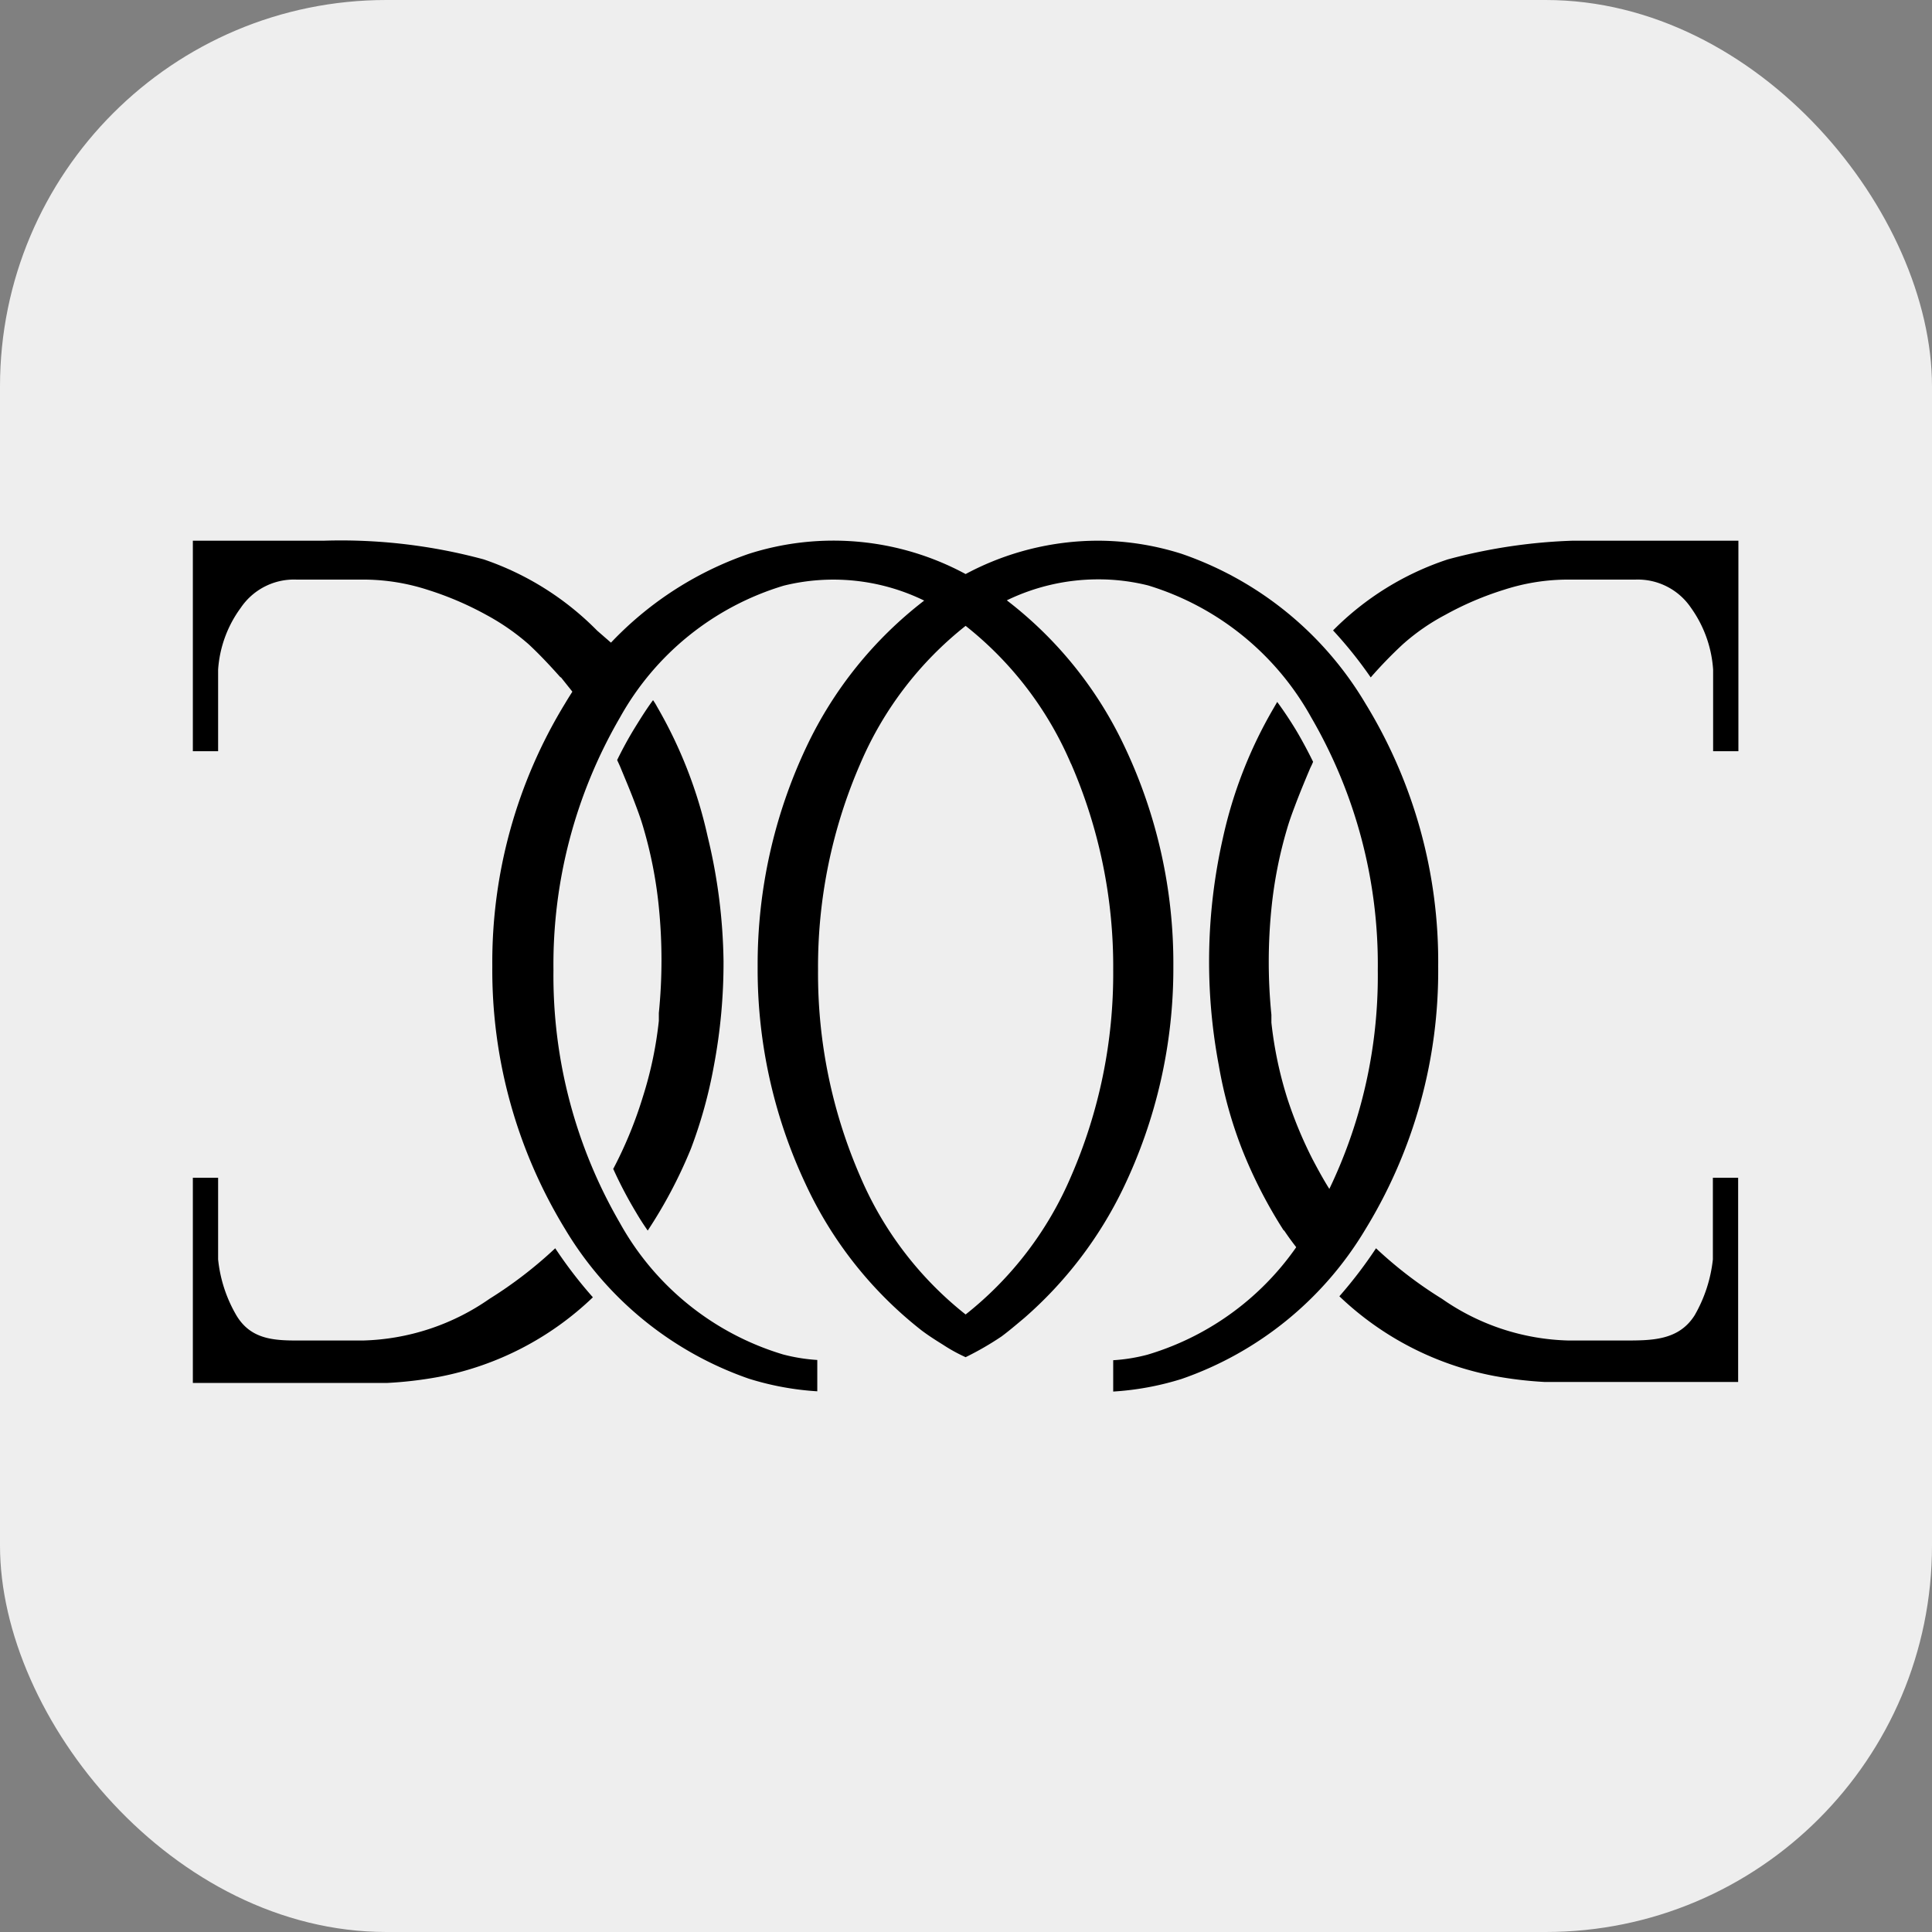
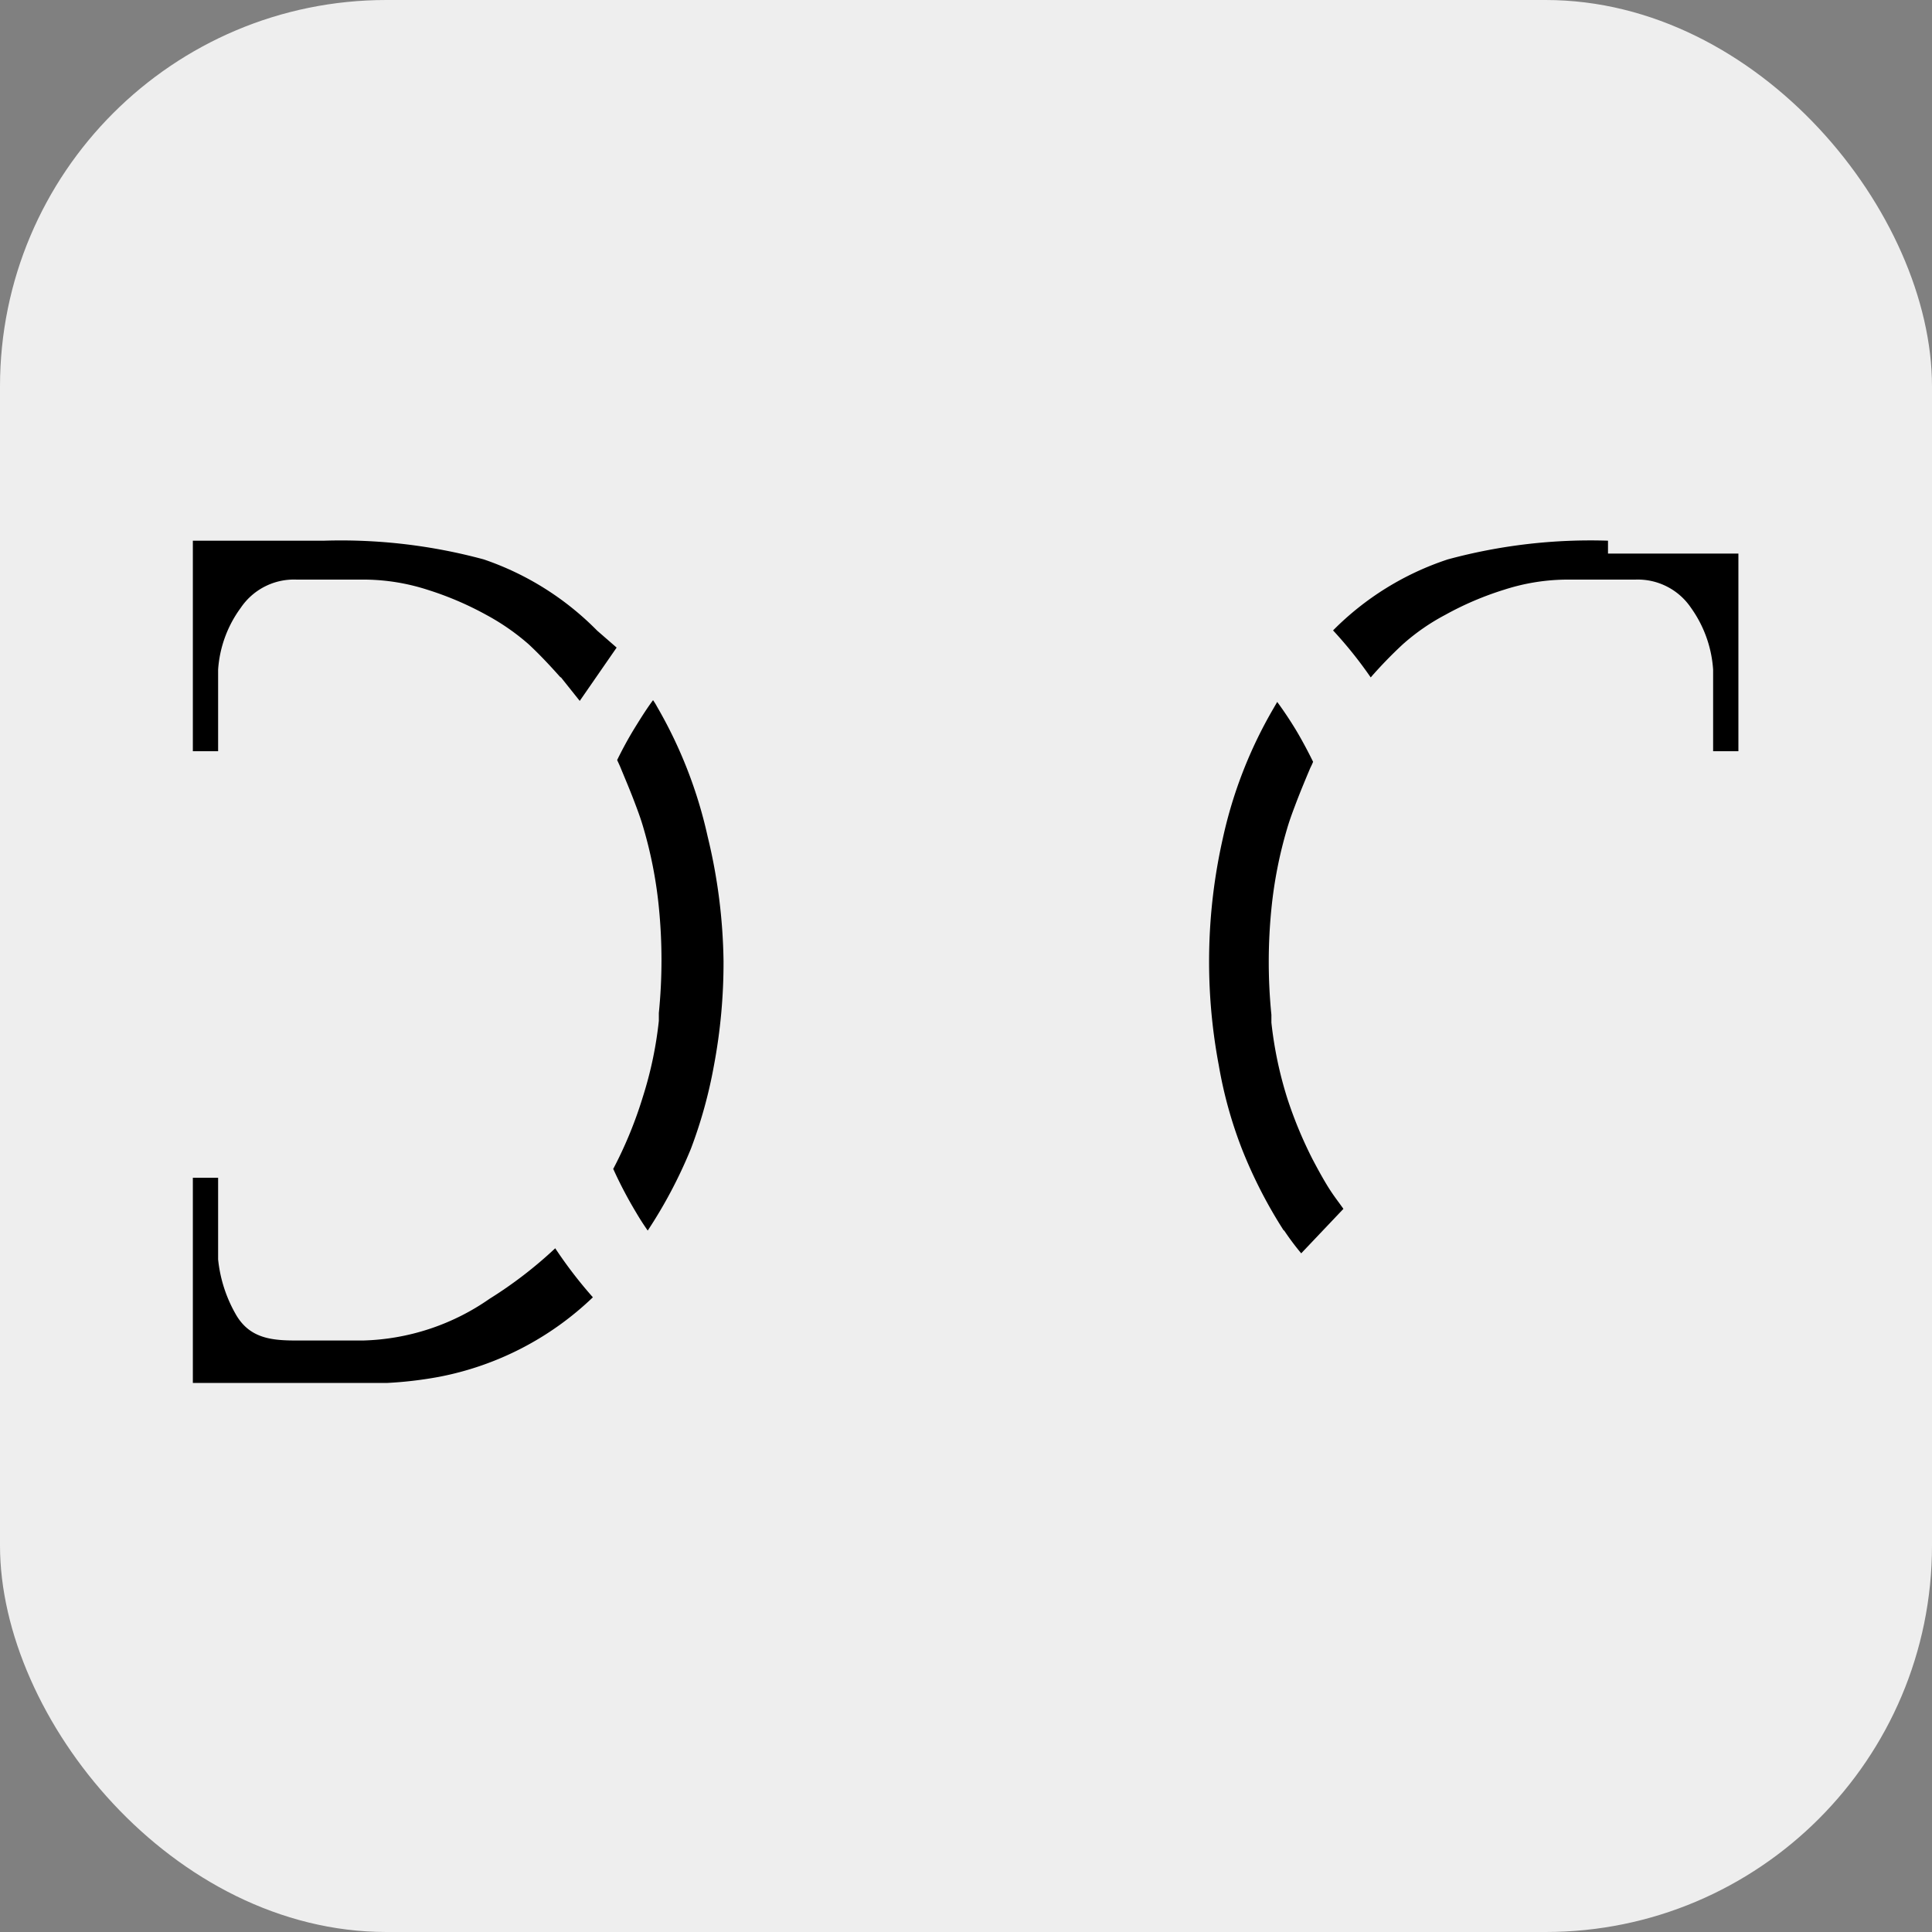
<svg xmlns="http://www.w3.org/2000/svg" version="1.1" width="1000" height="1000">
  <rect width="100%" height="100%" fill="#808080" stroke="none" />
  <rect width="1000" height="1000" rx="200" ry="200" fill="#eeeeee" />
  <g transform="matrix(13.08,0,0,13.08,99.819,279.863)">
    <svg version="1.1" width="61.16" height="33.66">
      <svg id="Layer_1" data-name="Layer 1" viewBox="0 0 61.16 33.66">
        <defs>
          <style>.cls-1{fill-rule:evenodd;}</style>
        </defs>
        <title>dsg-logo</title>
        <path class="cls-1" d="M0,33H0V25.21H1v3.23a5.48,5.48,0,0,0,.72,2.21c.63,1.06,1.68,1,2.77,1H6.74a9.16,9.16,0,0,0,5-1.65A16.76,16.76,0,0,0,14.34,28a17.52,17.52,0,0,0,1.49,1.94,12.07,12.07,0,0,1-6.1,3.15,15.7,15.7,0,0,1-2.05.24H0Z" />
        <path class="cls-1" d="M16.63,24.87A16.51,16.51,0,0,0,17.81,22a15.24,15.24,0,0,0,.63-3l0-.31a21,21,0,0,0,0-4.19,17.09,17.09,0,0,0-.62-3.17c-.09-.31-.2-.61-.31-.9-.19-.51-.4-1-.61-1.51l-.11-.24c.22-.45.46-.89.72-1.31s.45-.72.7-1.06v0a2.26,2.26,0,0,1,.16.26,17.92,17.92,0,0,1,2,5.13A22,22,0,0,1,21,16.65a21.93,21.93,0,0,1-.38,4.12,18.64,18.64,0,0,1-.91,3.29A18.73,18.73,0,0,1,18,27.3c-.16-.23-.31-.46-.45-.7a16.79,16.79,0,0,1-.91-1.73" />
-         <path class="cls-1" d="M46.82,28A16.38,16.38,0,0,0,49.43,30a9.12,9.12,0,0,0,5,1.65h2.22c1.09,0,2.15,0,2.78-1a5.64,5.64,0,0,0,.72-2.21V25.21h1v8.08H53.48a15.55,15.55,0,0,1-2-.24,12.14,12.14,0,0,1-6.11-3.15A17.52,17.52,0,0,0,46.82,28" />
        <path class="cls-1" d="M14.56,5.4l.75.94,1.46-2.11L16,3.56h0A11.49,11.49,0,0,0,11.51.74,21.64,21.64,0,0,0,5.2,0H0V8.33H1V5.1A4.66,4.66,0,0,1,1.9,2.65,2.54,2.54,0,0,1,4.12,1.54H6.87a8.28,8.28,0,0,1,2.41.4,12.68,12.68,0,0,1,2.34,1A9.07,9.07,0,0,1,13.29,4.1c.44.41.86.86,1.26,1.31Z" />
        <path class="cls-1" d="M43.17,27.3a18.68,18.68,0,0,1-1.66-3.24,17.08,17.08,0,0,1-.91-3.29,22.13,22.13,0,0,1,.16-9,17.66,17.66,0,0,1,2-5.13l.15-.26v0c.25.34.49.7.71,1.06s.49.86.71,1.31a2.56,2.56,0,0,1-.11.24c-.21.5-.42,1-.61,1.51-.11.29-.22.59-.31.9a17.09,17.09,0,0,0-.62,3.17,21,21,0,0,0,0,4.19l0,.31a15.49,15.49,0,0,0,.63,3,16.58,16.58,0,0,0,1,2.41c.2.38.44.82.65,1.15s.38.54.57.81L43.86,28.2a10.22,10.22,0,0,1-.68-.91Z" />
-         <path class="cls-1" d="M61.16.51h0V8.33h-1V5.1a4.75,4.75,0,0,0-.88-2.45,2.54,2.54,0,0,0-2.21-1.11H54.3a8.22,8.22,0,0,0-2.41.4,12.39,12.39,0,0,0-2.34,1A8.44,8.44,0,0,0,47.88,4.1a17.42,17.42,0,0,0-1.27,1.31,16.63,16.63,0,0,0-1.49-1.86A11.42,11.42,0,0,1,49.66.74,21.6,21.6,0,0,1,56,0h5.19V.51" />
-         <path class="cls-1" d="M46.4,6.44A13.61,13.61,0,0,0,39.13.52,11,11,0,0,0,35.81,0a11.12,11.12,0,0,0-5.23,1.32A11,11,0,0,0,22,.52a13.61,13.61,0,0,0-7.27,5.92,19.63,19.63,0,0,0-2.88,10.4,19.65,19.65,0,0,0,2.88,10.4A13.7,13.7,0,0,0,22,33.16a11.36,11.36,0,0,0,2.71.5V32.42a7,7,0,0,1-1.36-.22A11,11,0,0,1,16.9,27a19.48,19.48,0,0,1-2.63-10A19.45,19.45,0,0,1,16.9,7a11.06,11.06,0,0,1,6.48-5.22,8.19,8.19,0,0,1,5.56.59,15.83,15.83,0,0,0-4.67,5.81,20.13,20.13,0,0,0-1.92,8.67,19.94,19.94,0,0,0,1.88,8.57,15.77,15.77,0,0,0,4.62,5.84c.27.2.47.33.84.56a6.46,6.46,0,0,0,.89.49A11.92,11.92,0,0,0,32,31.49c.31-.23.6-.48.9-.73a16.07,16.07,0,0,0,3.9-5.1,20.07,20.07,0,0,0,2-8.82,20,20,0,0,0-1.92-8.67,15.73,15.73,0,0,0-4.67-5.81,8.29,8.29,0,0,1,3.59-.83,8.11,8.11,0,0,1,2,.24A11.06,11.06,0,0,1,44.26,7a19.45,19.45,0,0,1,2.63,10,19.48,19.48,0,0,1-2.63,10,11,11,0,0,1-6.48,5.21,6.89,6.89,0,0,1-1.36.22v1.24a11.36,11.36,0,0,0,2.71-.5,13.7,13.7,0,0,0,7.27-5.92,19.56,19.56,0,0,0,2.88-10.4A19.54,19.54,0,0,0,46.4,6.44M34.75,8.82A20.12,20.12,0,0,1,36.42,17a20.1,20.1,0,0,1-1.67,8.16,13.92,13.92,0,0,1-4.17,5.46,13.92,13.92,0,0,1-4.17-5.46A20.1,20.1,0,0,1,24.74,17a20.12,20.12,0,0,1,1.67-8.17,13.92,13.92,0,0,1,4.17-5.46,13.92,13.92,0,0,1,4.17,5.46" />
+         <path class="cls-1" d="M61.16.51h0V8.33h-1V5.1a4.75,4.75,0,0,0-.88-2.45,2.54,2.54,0,0,0-2.21-1.11H54.3a8.22,8.22,0,0,0-2.41.4,12.39,12.39,0,0,0-2.34,1A8.44,8.44,0,0,0,47.88,4.1a17.42,17.42,0,0,0-1.27,1.31,16.63,16.63,0,0,0-1.49-1.86A11.42,11.42,0,0,1,49.66.74,21.6,21.6,0,0,1,56,0V.51" />
      </svg>
    </svg>
  </g>
</svg>